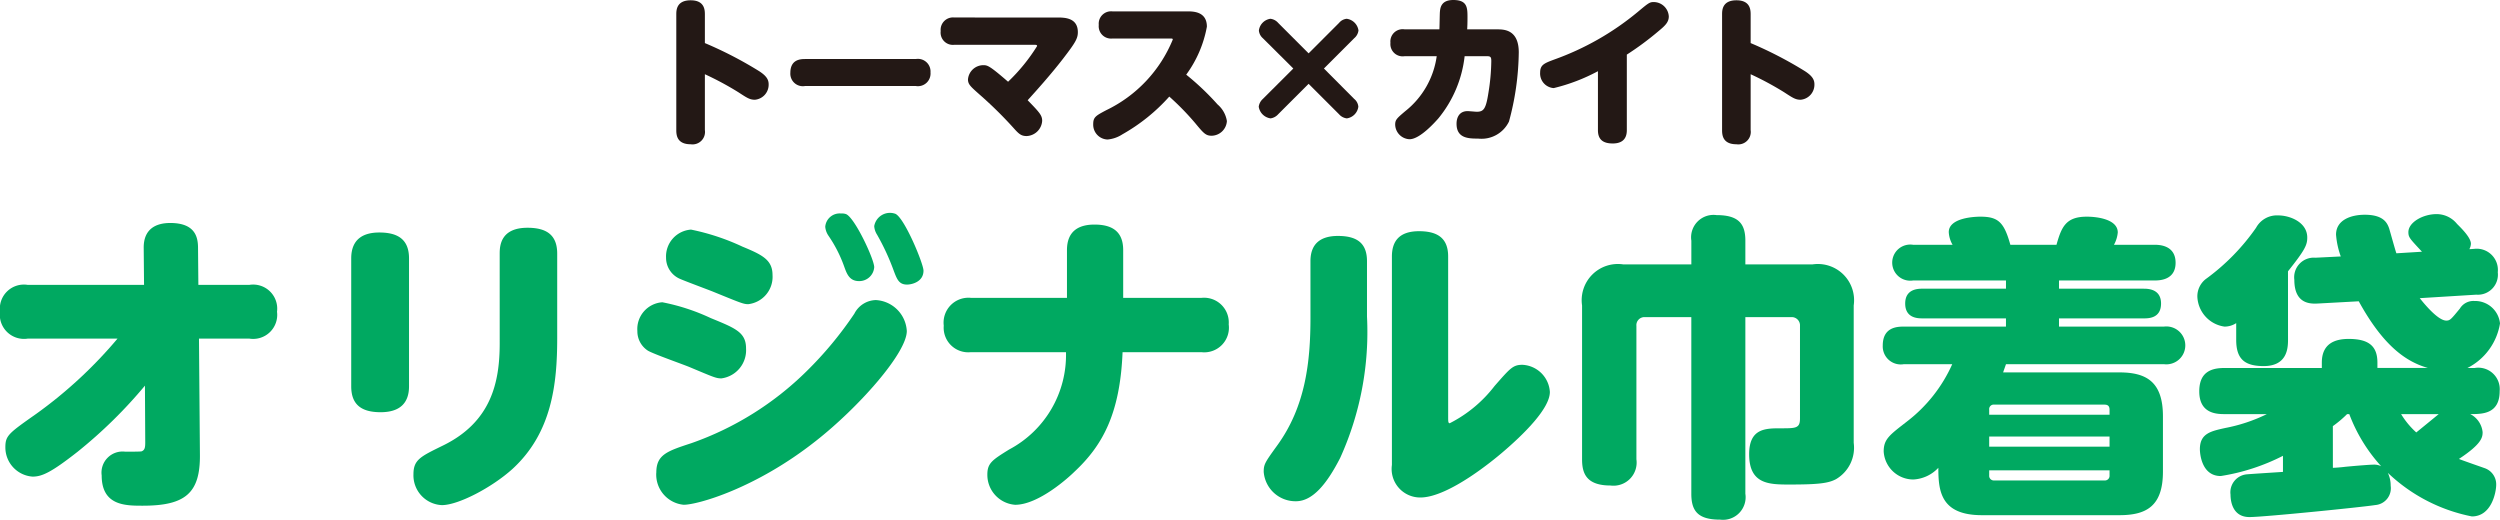
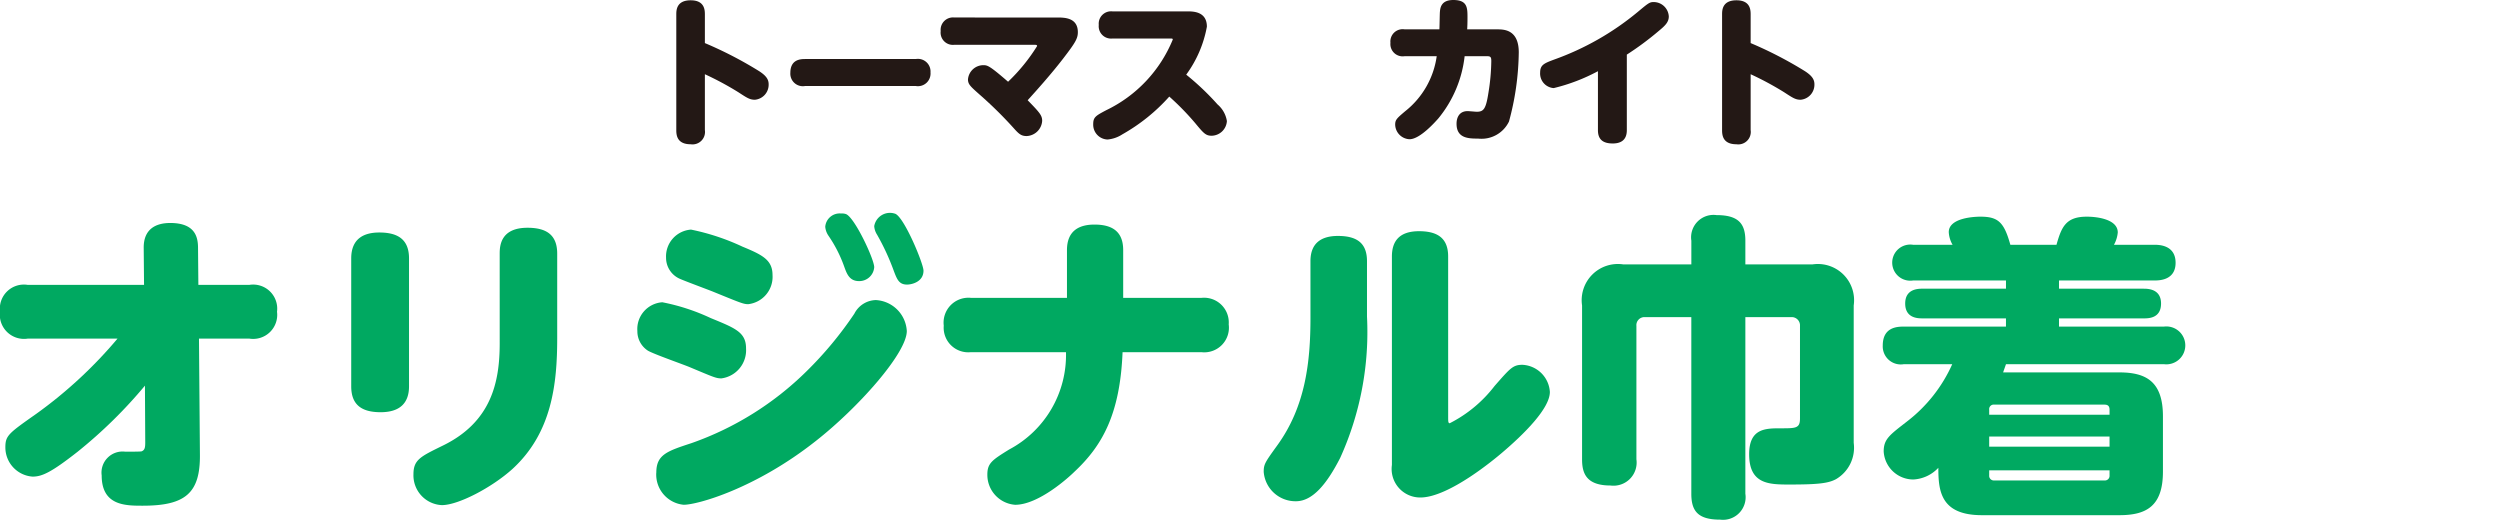
<svg xmlns="http://www.w3.org/2000/svg" width="158.304" height="32.904" viewBox="0 0 158.304 32.904">
  <defs>
    <clipPath id="clip-path">
      <rect id="長方形_13" data-name="長方形 13" width="158.304" height="32.904" transform="translate(0 0)" fill="none" />
    </clipPath>
  </defs>
  <g id="グループ_14" data-name="グループ 14" transform="translate(0 0)">
    <g id="グループ_13" data-name="グループ 13" clip-path="url(#clip-path)">
      <path id="パス_116" data-name="パス 116" d="M44.634,8.235a.79.79,0,0,1-.9.9c-.88,0-.91-.6-.91-.9V.919c0-.269.01-.9.91-.9.879,0,.9.61.9.9V2.728a24.76,24.76,0,0,1,3.438,1.779c.43.28.6.51.6.83a.955.955,0,0,1-.87.979c-.319,0-.489-.11-1.039-.47A19.386,19.386,0,0,0,44.634,4.7Z" fill="#231815" />
      <path id="パス_117" data-name="パス 117" d="M57.991,3.738a.8.8,0,0,1,.93.849.8.8,0,0,1-.93.86H50.975a.793.793,0,0,1-.929-.83c0-.809.569-.879.929-.879Z" fill="#231815" />
      <path id="パス_118" data-name="パス 118" d="M66.942,1.109c.449,0,1.309,0,1.309.93,0,.4-.161.669-.93,1.669s-1.729,2.068-2.248,2.638c.759.78.919.96.919,1.309a1.027,1.027,0,0,1-.989.96c-.36,0-.51-.16-.85-.54a25.623,25.623,0,0,0-2.159-2.118c-.539-.48-.7-.62-.7-.93a.981.981,0,0,1,.949-.9c.28,0,.38,0,1.59,1.049a11.524,11.524,0,0,0,1.838-2.259c0-.08-.07-.08-.19-.08H60.425a.776.776,0,0,1-.859-.869.782.782,0,0,1,.859-.86Z" fill="#231815" />
      <path id="パス_119" data-name="パス 119" d="M70.436,2.439a.78.78,0,0,1-.86-.86.783.783,0,0,1,.86-.859h4.737c.369,0,1.249,0,1.249.969a7.359,7.359,0,0,1-1.309,3.039A16.682,16.682,0,0,1,77.1,6.616a1.736,1.736,0,0,1,.589,1.05.988.988,0,0,1-.96.929c-.379,0-.509-.15-1.048-.8a16.59,16.59,0,0,0-1.64-1.679,11.648,11.648,0,0,1-2.967,2.388,2.057,2.057,0,0,1-.941.33.939.939,0,0,1-.909-.979c0-.44.17-.53.83-.88a8.556,8.556,0,0,0,4.207-4.467c0-.07-.04-.07-.189-.07Z" fill="#231815" />
-       <path id="パス_120" data-name="パス 120" d="M84.792,1.449a.724.724,0,0,1,.48-.26.869.869,0,0,1,.749.74.765.765,0,0,1-.269.49L83.833,4.338l1.919,1.928a.707.707,0,0,1,.26.49.859.859,0,0,1-.73.74.771.771,0,0,1-.49-.26L82.863,5.307,80.935,7.236a.8.8,0,0,1-.48.26.88.88,0,0,1-.75-.74.8.8,0,0,1,.26-.49l1.929-1.928L79.965,2.419a.728.728,0,0,1-.25-.49.859.859,0,0,1,.729-.74.771.771,0,0,1,.491.26l1.928,1.929Z" fill="#231815" />
      <path id="パス_121" data-name="パス 121" d="M94.822,1.859c.449,0,1.349.04,1.349,1.459a17.287,17.287,0,0,1-.62,4.378A1.93,1.93,0,0,1,93.6,8.776c-.6,0-1.369-.011-1.369-.94,0-.4.18-.8.7-.8.091,0,.5.04.58.04.44,0,.581-.179.74-1.209a13.261,13.261,0,0,0,.18-1.989c0-.25-.03-.32-.28-.32H92.743a7.517,7.517,0,0,1-1.679,3.958c-.13.14-1.13,1.3-1.809,1.3a.949.949,0,0,1-.91-.92c0-.31.1-.4.63-.85a5.384,5.384,0,0,0,2-3.488H88.945a.777.777,0,0,1-.9-.849.777.777,0,0,1,.9-.85h2.2c.01-.17.02-.929.03-1.079.02-.26.06-.78.849-.78.9,0,.9.5.9,1.12,0,.379-.01.579-.02.739Z" fill="#231815" />
      <path id="パス_122" data-name="パス 122" d="M103.013,8.246c0,.7-.479.839-.89.839-.639,0-.939-.269-.939-.839V4.508a11.655,11.655,0,0,1-2.8,1.07.924.924,0,0,1-.86-.98c0-.49.259-.59.87-.82A17.515,17.515,0,0,0,103.712.75c.67-.56.75-.62,1-.62a.962.962,0,0,1,.959.91c0,.37-.239.59-.649.93a18.871,18.871,0,0,1-2.009,1.488Z" fill="#231815" />
      <path id="パス_123" data-name="パス 123" d="M110.854,8.235a.79.79,0,0,1-.9.9c-.879,0-.909-.6-.909-.9V.919c0-.269.009-.9.909-.9.88,0,.9.61.9.9V2.728a24.9,24.9,0,0,1,3.438,1.779c.429.28.6.51.6.83a.956.956,0,0,1-.871.979c-.319,0-.488-.11-1.039-.47A19.437,19.437,0,0,0,110.854,4.7Z" fill="#231815" />
      <path id="パス_124" data-name="パス 124" d="M1.76,21.441A1.535,1.535,0,0,1,0,19.72a1.523,1.523,0,0,1,1.76-1.68H9.121L9.1,15.72c-.021-1.26.82-1.6,1.68-1.6,1.621,0,1.76.941,1.76,1.6l.021,2.32h3.22a1.523,1.523,0,0,1,1.76,1.7,1.523,1.523,0,0,1-1.76,1.7H12.6l.059,7.361c.021,2.421-.92,3.221-3.621,3.221-1.1,0-2.6,0-2.6-1.92a1.336,1.336,0,0,1,1.5-1.5c.139,0,.94,0,1.02-.02.22-.08.239-.261.239-.581l-.019-3.581A29.956,29.956,0,0,1,4.921,28.6c-1.681,1.319-2.261,1.58-2.861,1.58A1.853,1.853,0,0,1,.34,28.322c0-.74.2-.88,1.96-2.12a28.157,28.157,0,0,0,5.142-4.761Z" fill="#00a961" />
      <path id="パス_125" data-name="パス 125" d="M25.9,24.462c0,1.08-.6,1.64-1.8,1.64-1.24,0-1.86-.5-1.86-1.64v-8.1c0-1.3.86-1.64,1.78-1.64,1.2,0,1.88.46,1.88,1.64Zm5.741-8.4c0-.5.061-1.64,1.761-1.64,1.26,0,1.881.5,1.881,1.64v5.361c0,2.9-.341,5.981-2.822,8.262-1.3,1.18-3.44,2.3-4.48,2.3a1.886,1.886,0,0,1-1.8-1.96c0-.92.46-1.12,1.841-1.8,3.1-1.5,3.62-4.041,3.62-6.482Z" fill="#00a961" />
      <path id="パス_126" data-name="パス 126" d="M41.94,19.14a13.088,13.088,0,0,1,3.061,1c1.559.64,2.24.9,2.24,1.92a1.8,1.8,0,0,1-1.561,1.9c-.34,0-.5-.08-1.98-.7-.42-.181-2.321-.841-2.681-1.06a1.459,1.459,0,0,1-.66-1.241A1.7,1.7,0,0,1,41.94,19.14m-.381,10.783c0-1.14.7-1.36,2.221-1.861a19.61,19.61,0,0,0,7.3-4.561,23.25,23.25,0,0,0,3.02-3.64,1.567,1.567,0,0,1,1.36-.86,2.076,2.076,0,0,1,1.96,1.96c0,1.4-3.08,4.861-5.76,6.962-3.822,3.02-7.5,4.04-8.363,4.04a1.92,1.92,0,0,1-1.74-2.04m2.2-15.384a14.449,14.449,0,0,1,3.261,1.081c1.26.52,1.9.84,1.9,1.8a1.741,1.741,0,0,1-1.541,1.841c-.3,0-.479-.08-2.2-.781-.34-.139-1.86-.7-2.16-.84a1.452,1.452,0,0,1-.841-1.32,1.7,1.7,0,0,1,1.581-1.781m11.6,2.381a.947.947,0,0,1-.961.88c-.62,0-.78-.48-.94-.92a8.444,8.444,0,0,0-1-1.96,1.162,1.162,0,0,1-.2-.56.916.916,0,0,1,1-.841.78.78,0,0,1,.32.04c.56.241,1.781,2.861,1.781,3.361m3.12.22c0,.72-.76.88-1.04.88-.521,0-.641-.339-.86-.92a14.7,14.7,0,0,0-1.04-2.24,1.143,1.143,0,0,1-.18-.54,1.011,1.011,0,0,1,1.34-.781c.58.261,1.78,3.161,1.78,3.6" fill="#00a961" />
      <path id="パス_127" data-name="パス 127" d="M76.083,18.861a1.565,1.565,0,0,1,1.721,1.68,1.561,1.561,0,0,1-1.721,1.76h-5c-.16,3.921-1.28,5.922-3.061,7.582-.3.3-2.24,2.081-3.741,2.081a1.9,1.9,0,0,1-1.76-1.921c0-.72.32-.92,1.38-1.58A6.77,6.77,0,0,0,67.5,22.3H61.479a1.557,1.557,0,0,1-1.719-1.68,1.576,1.576,0,0,1,1.719-1.76h6.083V15.84c0-1.24.78-1.62,1.74-1.62,1.179,0,1.82.48,1.82,1.62v3.021Z" fill="#00a961" />
      <path id="パス_128" data-name="パス 128" d="M82.98,16.54c0-1.16.7-1.6,1.741-1.6,1.28,0,1.839.52,1.839,1.6v3.5A19.3,19.3,0,0,1,84.86,29c-.84,1.64-1.74,2.74-2.8,2.74a2.018,2.018,0,0,1-2.04-1.86c0-.481.08-.6.861-1.681,1.78-2.46,2.1-5.261,2.1-8.081ZM91.7,26.4c0,.28,0,.4.1.4a8.336,8.336,0,0,0,2.84-2.36C95.623,23.321,95.8,23.1,96.4,23.1a1.83,1.83,0,0,1,1.74,1.72c0,1.061-1.7,2.721-3.02,3.841-.4.341-3.361,2.841-5.182,2.841a1.807,1.807,0,0,1-1.8-2.06V16.24c0-.961.46-1.6,1.72-1.6,1.24,0,1.841.5,1.841,1.6Z" fill="#00a961" />
      <path id="パス_129" data-name="パス 129" d="M104.16,20.081a.51.51,0,0,0-.54.56v8.442a1.465,1.465,0,0,1-1.641,1.66c-1.54,0-1.8-.78-1.8-1.66V19.341a2.291,2.291,0,0,1,2.6-2.6h4.32v-1.5a1.42,1.42,0,0,1,1.6-1.62c1.4,0,1.82.56,1.82,1.62v1.5h4.261a2.293,2.293,0,0,1,2.6,2.6v8.7a2.309,2.309,0,0,1-1.12,2.3c-.48.26-1.121.34-2.92.34-1.3,0-2.581,0-2.581-1.92,0-1.64,1.04-1.64,2-1.64s1.219,0,1.219-.621V20.641a.524.524,0,0,0-.559-.56h-2.9V31.263a1.432,1.432,0,0,1-1.6,1.641c-1.421,0-1.822-.56-1.822-1.641V20.081Z" fill="#00a961" />
      <path id="パス_130" data-name="パス 130" d="M134.2,23.581c1.7,0,2.761.58,2.761,2.781v3.5c0,2.2-1.06,2.76-2.761,2.76h-8.7c-2.621,0-2.761-1.54-2.761-3a2.332,2.332,0,0,1-1.58.74,1.882,1.882,0,0,1-1.881-1.78c0-.78.38-1.041,1.46-1.881a9.392,9.392,0,0,0,2.881-3.641h-3.06a1.142,1.142,0,0,1-1.34-1.18c0-1.16.9-1.2,1.34-1.2h6.462v-.52H121.74c-.28,0-1.1,0-1.1-.941,0-.919.8-.939,1.1-.939h5.282V17.76H121.14a1.144,1.144,0,1,1,0-2.26h2.5a1.784,1.784,0,0,1-.241-.8c0-.92,1.661-.98,2-.98,1.121,0,1.5.339,1.9,1.78h2.921c.32-1.14.6-1.78,1.921-1.78.7,0,1.96.18,1.96,1a1.993,1.993,0,0,1-.241.78h2.561c.261,0,1.341,0,1.341,1.14,0,1.12-1.061,1.12-1.341,1.12h-6.041v.521h5.361c.281,0,1.1.02,1.1.939,0,.941-.8.941-1.1.941h-5.361v.52h6.642a1.2,1.2,0,1,1,0,2.38h-10c-.04.12-.141.4-.181.52Zm-8.241,2.681h7.621v-.32c0-.24-.119-.32-.319-.32h-6.982a.285.285,0,0,0-.32.32Zm0,2.021h7.621v-.64h-7.621Zm0,1.5v.32a.294.294,0,0,0,.32.32h6.982a.294.294,0,0,0,.319-.32v-.32Z" fill="#00a961" />
-       <path id="パス_131" data-name="パス 131" d="M144.881,21.521c0,.54-.061,1.66-1.541,1.66-1.22,0-1.74-.459-1.74-1.66v-1.06a1.356,1.356,0,0,1-.741.22,1.994,1.994,0,0,1-1.719-1.9,1.385,1.385,0,0,1,.519-1.1,13.682,13.682,0,0,0,3.2-3.26,1.5,1.5,0,0,1,1.4-.781c.76,0,1.84.44,1.84,1.4,0,.48-.14.78-1.22,2.14Zm-.32,7.342a13.091,13.091,0,0,1-3.941,1.28c-1.221,0-1.32-1.441-1.32-1.7,0-1,.7-1.14,1.6-1.341a10.4,10.4,0,0,0,2.641-.88h-2.7c-.561,0-1.58-.08-1.58-1.44,0-1.161.679-1.48,1.58-1.48h6.181v-.341c0-1.2.82-1.5,1.7-1.5,1.28,0,1.82.46,1.82,1.5V23.3h3.2c-1.34-.381-2.8-1.341-4.381-4.222l-2.58.141c-.42.02-1.5.08-1.5-1.5a1.242,1.242,0,0,1,1.341-1.4l1.6-.08a5.178,5.178,0,0,1-.3-1.38c0-.941.961-1.261,1.82-1.261,1.181,0,1.421.52,1.541.861.08.26.38,1.36.46,1.58l1.62-.1c-.759-.82-.86-.9-.86-1.24,0-.621.921-1.141,1.78-1.141a1.663,1.663,0,0,1,1.3.621c.26.26.88.86.88,1.26a.812.812,0,0,1-.1.34l.3-.02a1.343,1.343,0,0,1,1.5,1.48,1.27,1.27,0,0,1-1.36,1.42l-3.58.221c.3.38,1.16,1.42,1.679,1.42.241,0,.3-.08.861-.76a1,1,0,0,1,.921-.481,1.585,1.585,0,0,1,1.62,1.421,3.849,3.849,0,0,1-2.061,2.821h.46a1.359,1.359,0,0,1,1.58,1.46c0,1.46-1.1,1.46-1.86,1.46a1.452,1.452,0,0,1,.78,1.14c0,.32-.04.74-1.5,1.7.24.1,1.4.5,1.62.58a1.083,1.083,0,0,1,.74,1.06c0,.44-.28,2-1.54,2a10.687,10.687,0,0,1-5.321-2.76,1.9,1.9,0,0,1,.18.82,1.069,1.069,0,0,1-.981,1.22c-.719.12-7.041.76-7.961.76-1.081,0-1.2-1.02-1.2-1.42a1.144,1.144,0,0,1,.98-1.28c.14-.02,2.081-.14,2.341-.16Zm3.161.76c.119,0,.62-.04.739-.06.6-.06,1.6-.14,1.8-.14a1.008,1.008,0,0,1,.52.1,10.249,10.249,0,0,1-2.02-3.3h-.141a7.066,7.066,0,0,1-.9.76Zm4.32-3.4a5.238,5.238,0,0,0,.96,1.16c.2-.16,1.2-.98,1.421-1.16Z" fill="#00a961" />
    </g>
  </g>
</svg>